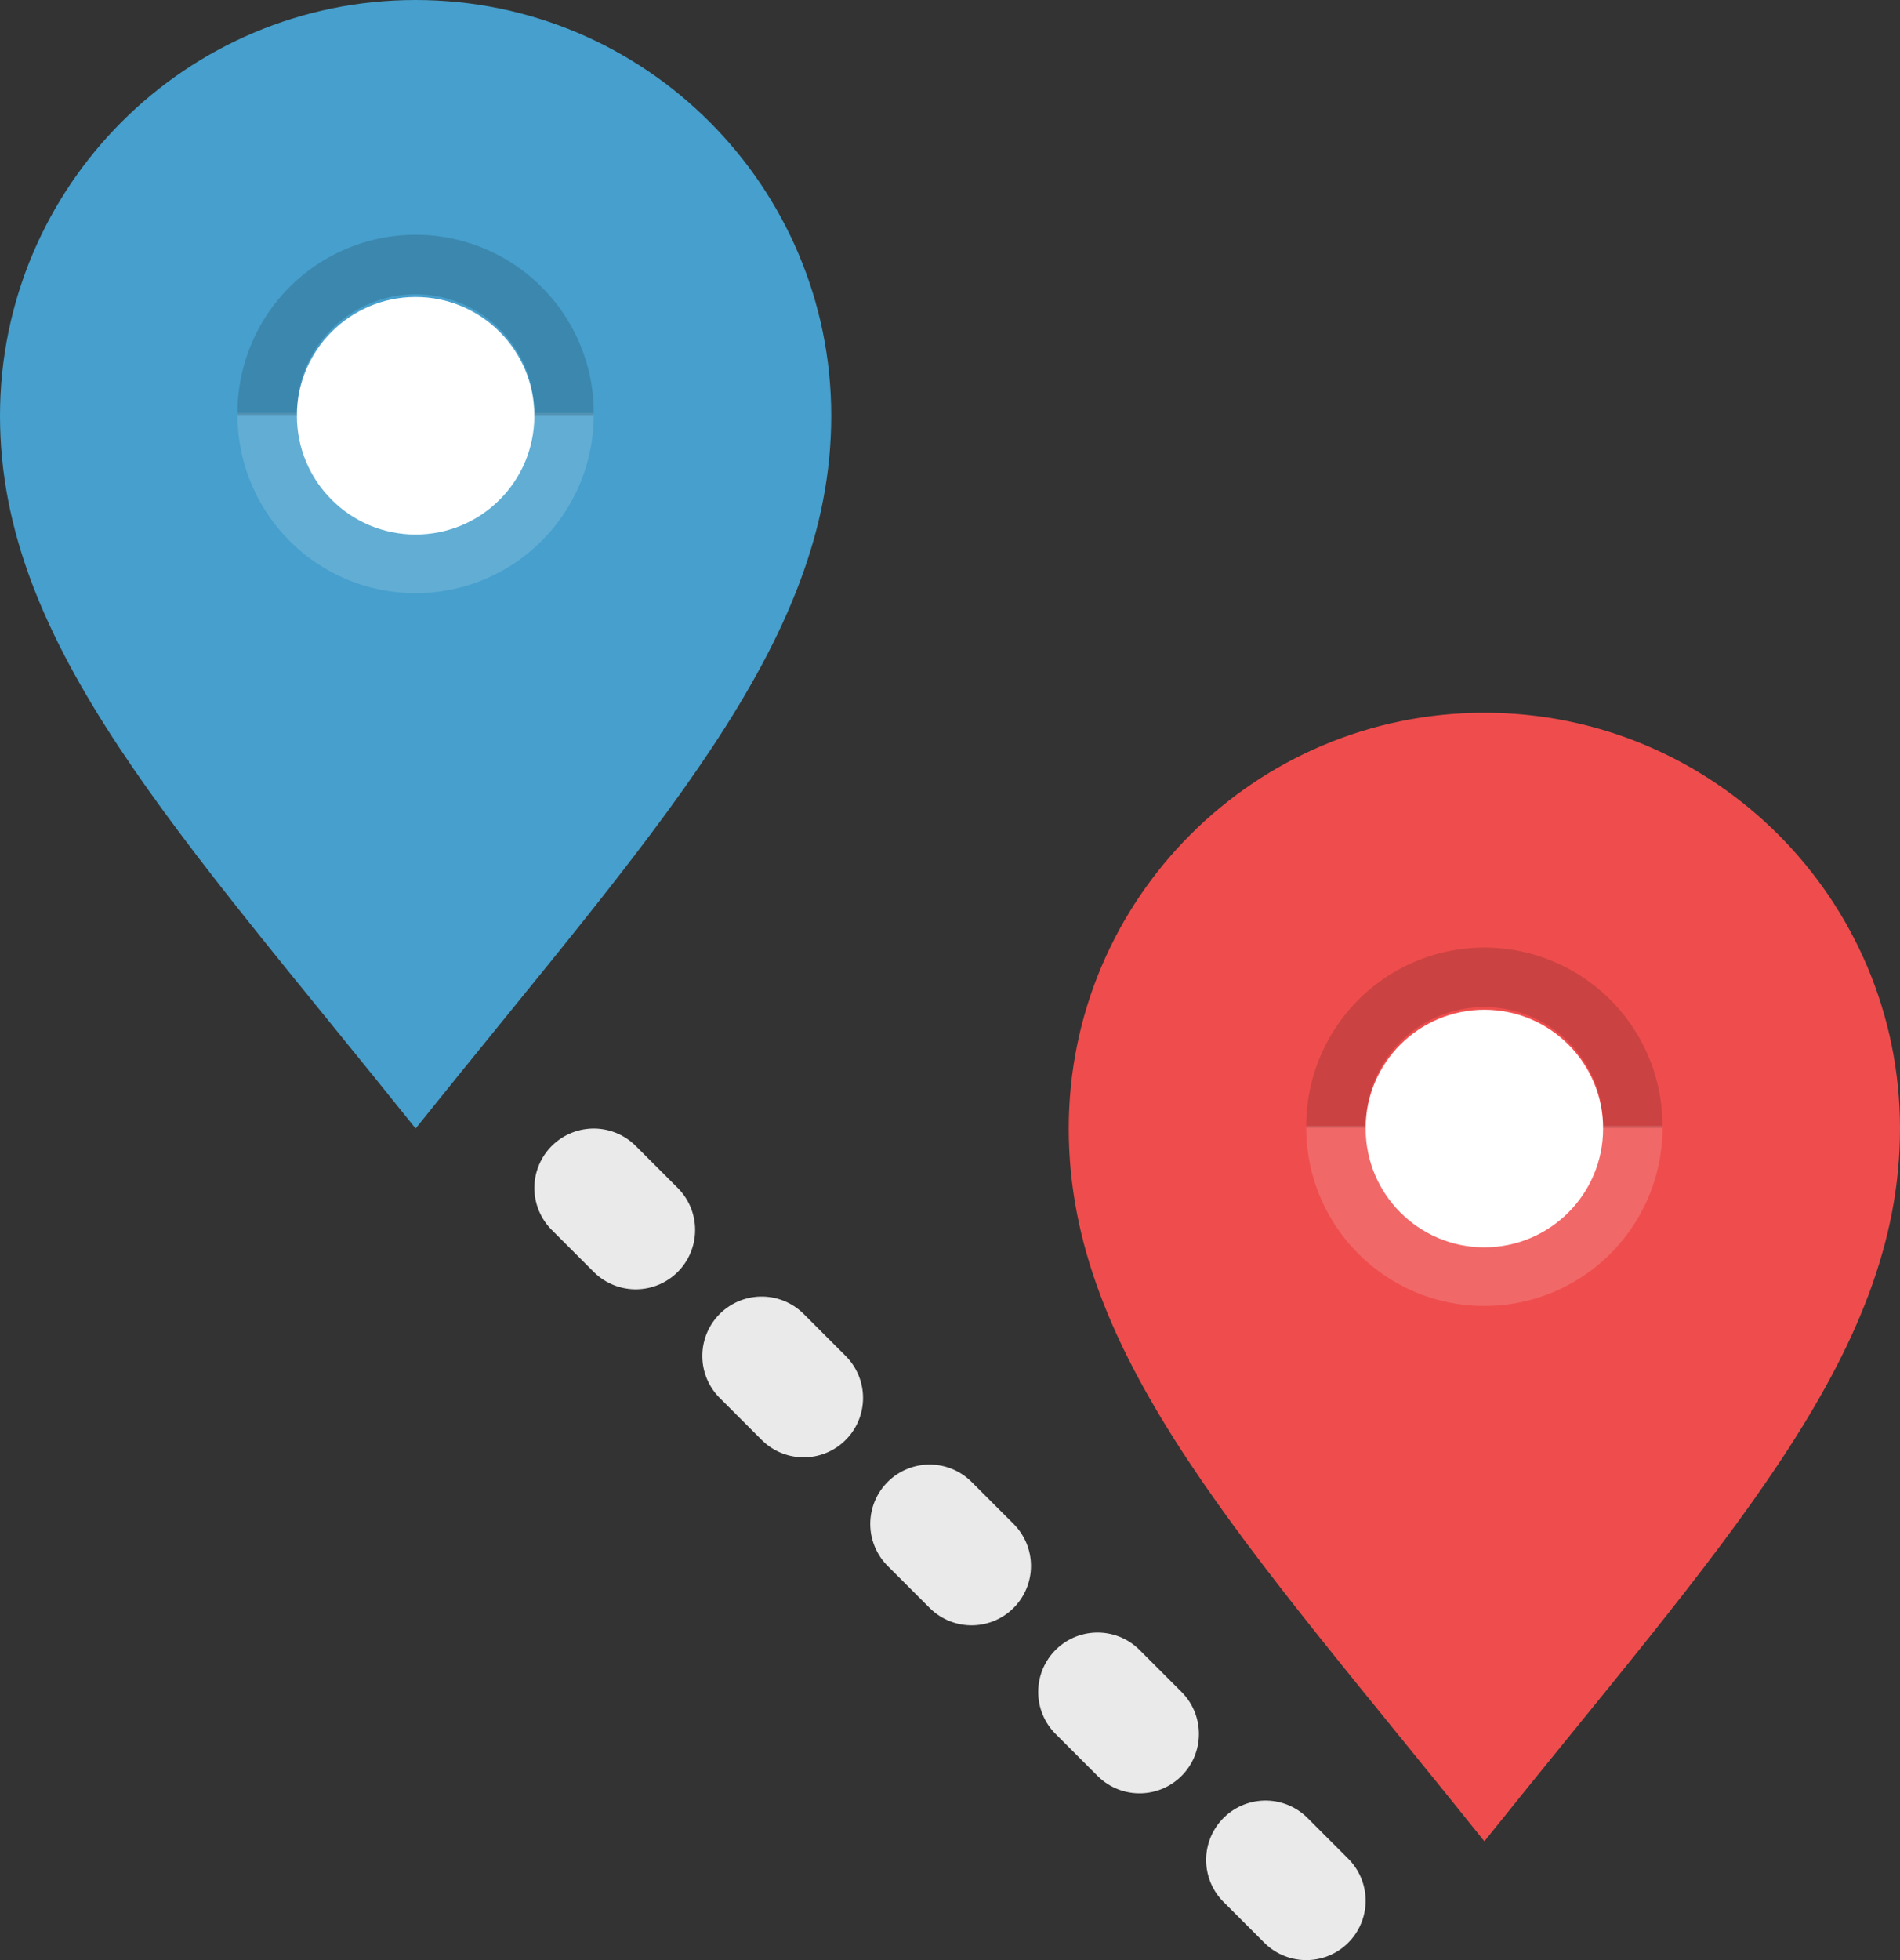
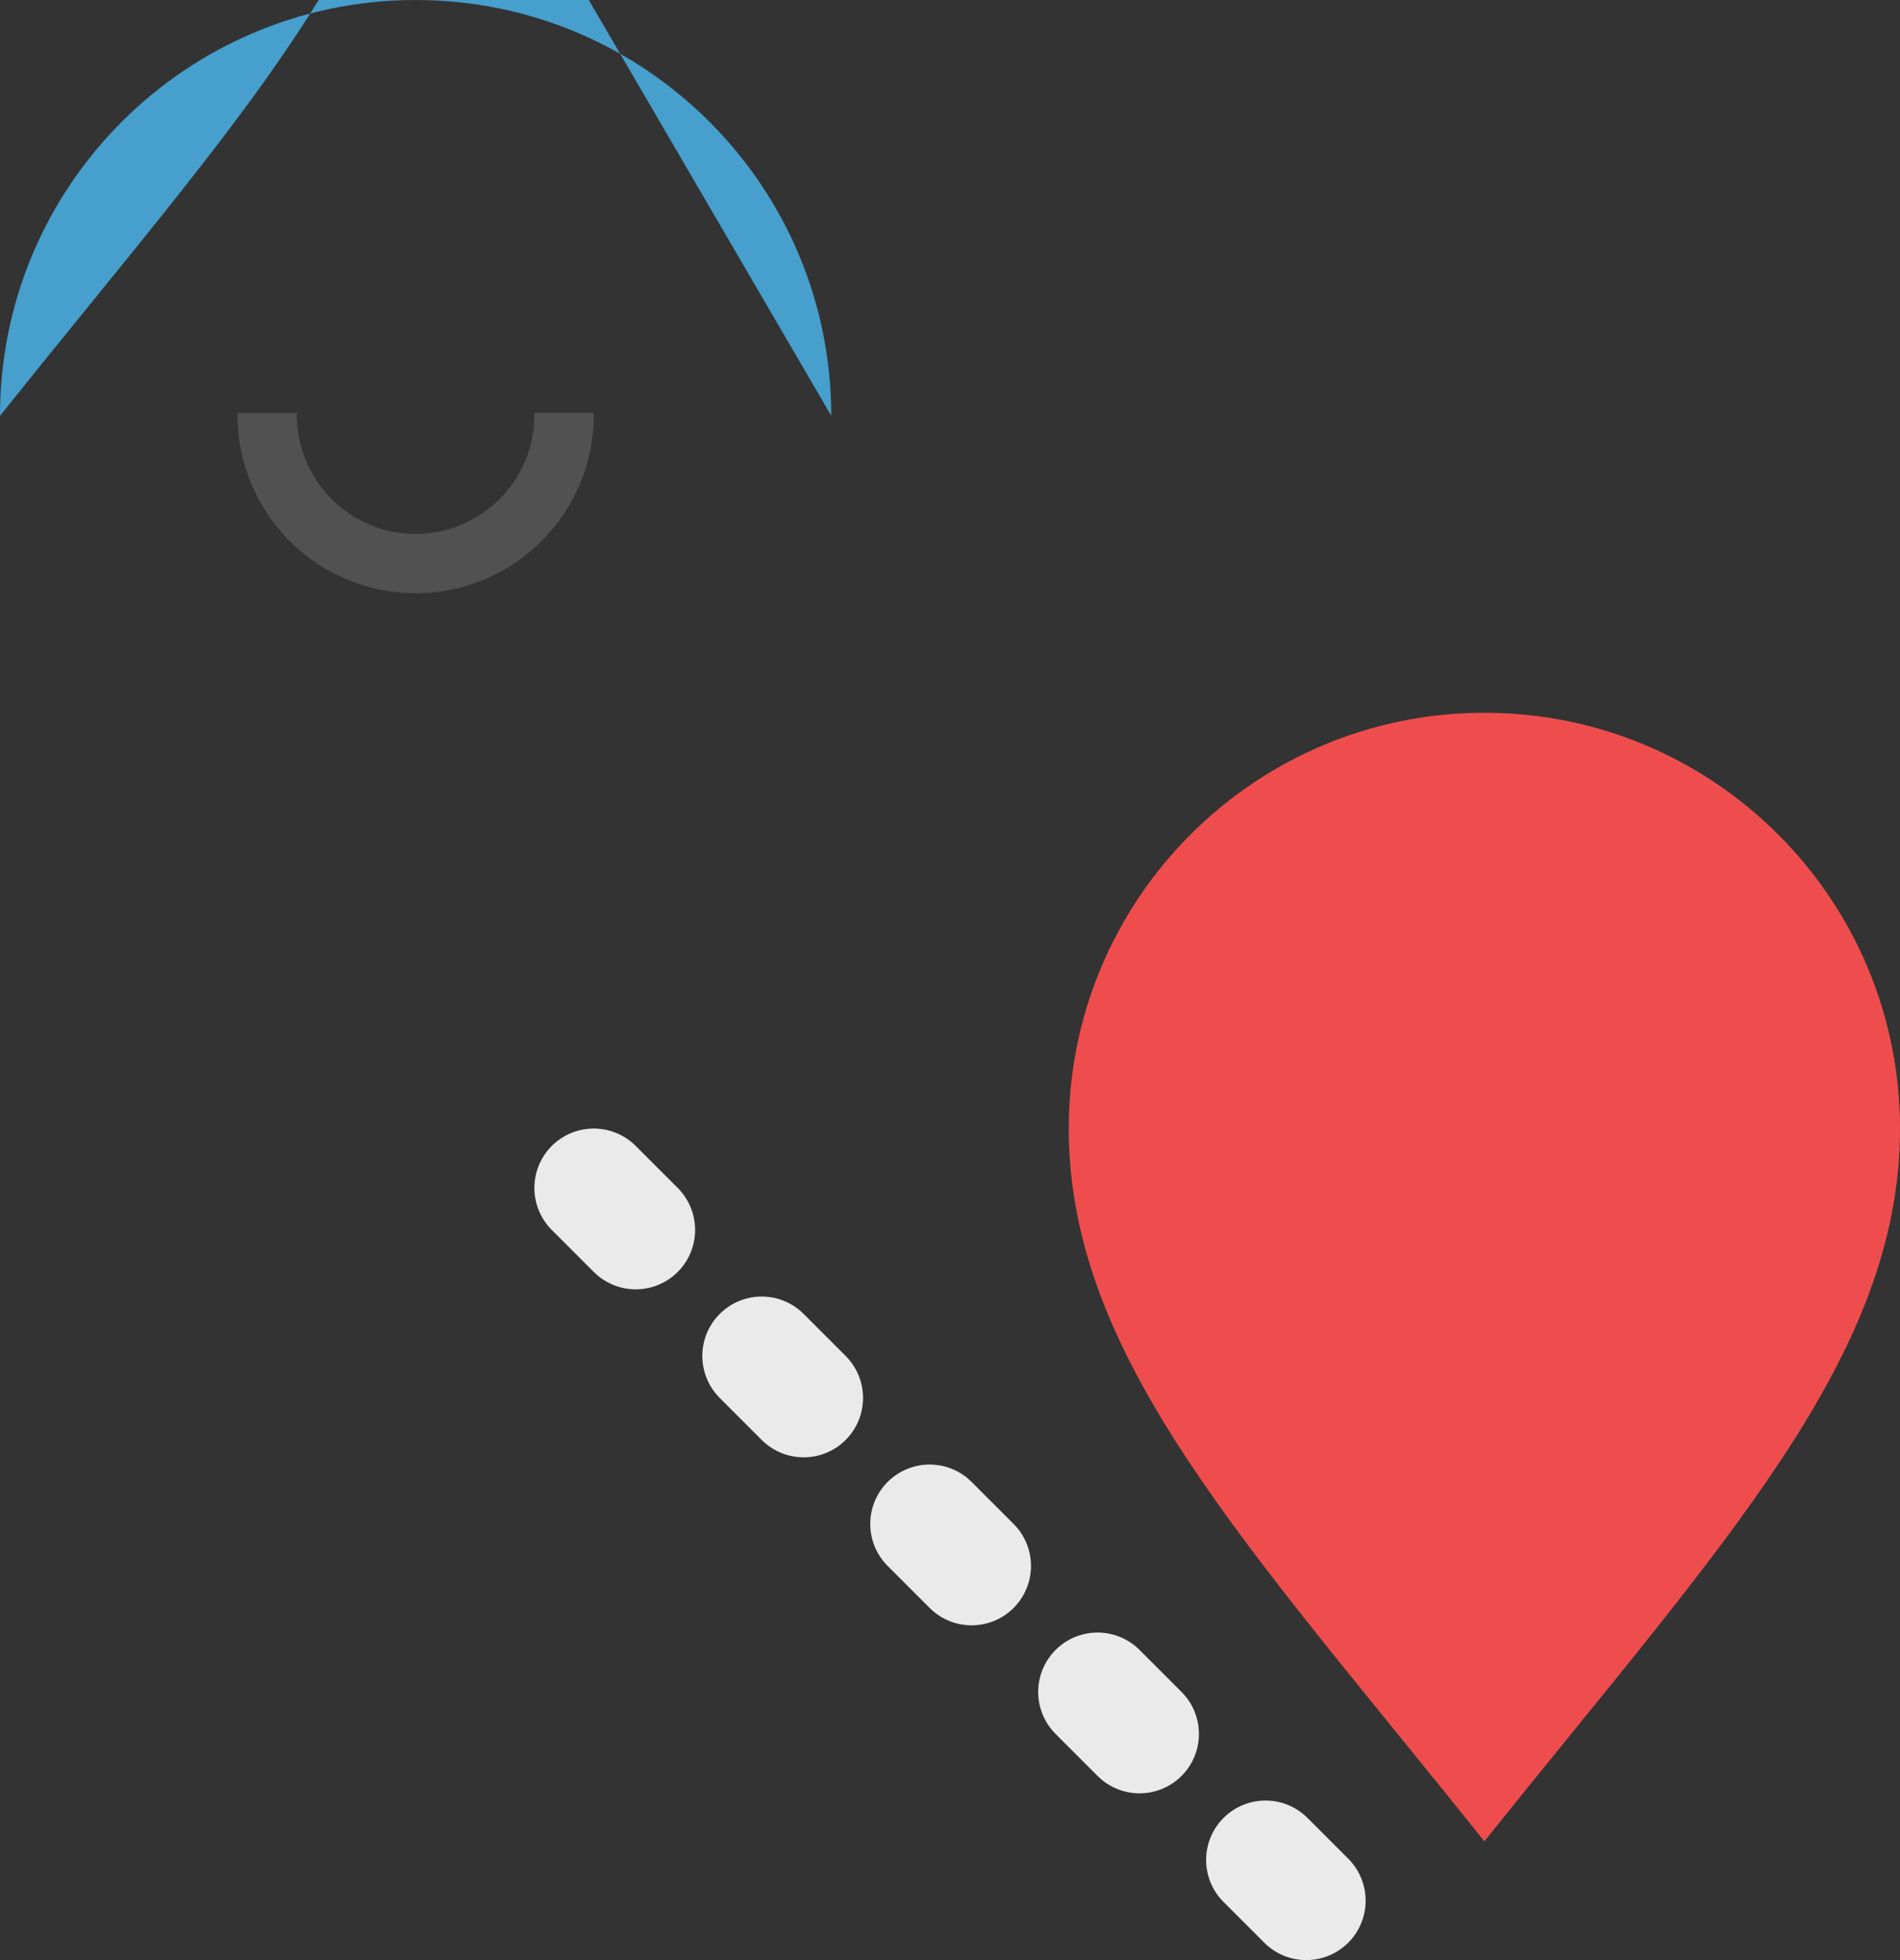
<svg xmlns="http://www.w3.org/2000/svg" width="32" height="33" viewBox="0 0 32 33">
  <rect x="0" y="0" width="32" height="33" fill="#333333" stroke="none" />
  <title>Remote</title>
  <g fill="none">
-     <path d="M14 7c0-3.865-3.135-7-7-7S0 3.135 0 7s3 7 7 12c4-5 7-8.135 7-12z" fill="#469FCC" />
-     <circle fill="#fff" cx="7" cy="7" r="2" />
+     <path d="M14 7c0-3.865-3.135-7-7-7S0 3.135 0 7c4-5 7-8.135 7-12z" fill="#469FCC" />
    <path d="M8.996 6.955c0 .012.004.023.004.034 0 1.102-.896 2-2 2s-2-.898-2-2c0-.014.003-.024.004-.036h-1c0 .012-.004.023-.004.034a3 3 0 0 0 6 0c0-.013-.003-.023-.004-.035h-1z" opacity=".15" fill="#fff" />
-     <path d="M5.004 6.99c0-.012-.004-.023-.004-.035a2 2 0 0 1 4 0c0 .012-.003.022-.004.034h1c0-.013.004-.024.004-.036a3 3 0 0 0-6 0c0 .012.003.022.004.034h1z" opacity=".15" fill="#000" />
    <g transform="translate(18 12)">
      <path d="M14 7c0-3.865-3.135-7-7-7S0 3.135 0 7s3 7 7 12c4-5 7-8.135 7-12z" fill="#EF4D4D" />
-       <circle fill="#fff" cx="7" cy="7" r="2" />
-       <path d="M8.996 6.955c0 .012.004.023.004.034 0 1.102-.896 2-2 2s-2-.898-2-2c0-.014.003-.024.004-.036h-1c0 .012-.004.023-.004.034a3 3 0 0 0 6 0c0-.013-.003-.023-.004-.035h-1z" opacity=".15" fill="#fff" />
-       <path d="M5.004 6.99c0-.012-.004-.023-.004-.035a2 2 0 0 1 4 0c0 .012-.003.022-.004.034h1c0-.013.004-.024.004-.036a3 3 0 0 0-6 0c0 .012.003.022.004.034h1z" opacity=".15" fill="#000" />
    </g>
    <path d="M10 20l12 12" stroke="#EAEAEA" stroke-width="2" stroke-linecap="round" stroke-dasharray="1,3" />
  </g>
</svg>